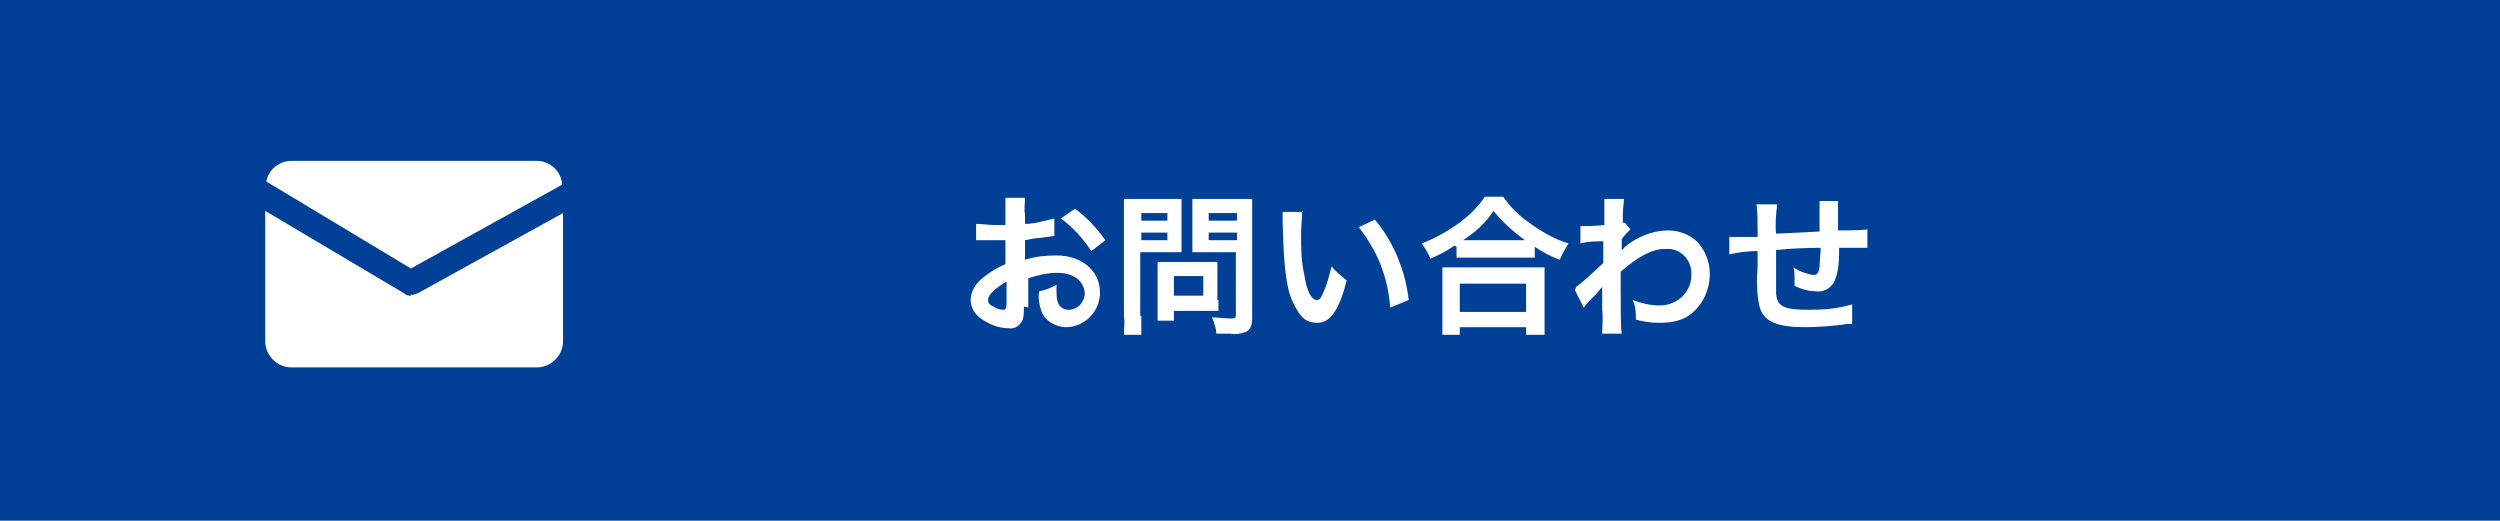
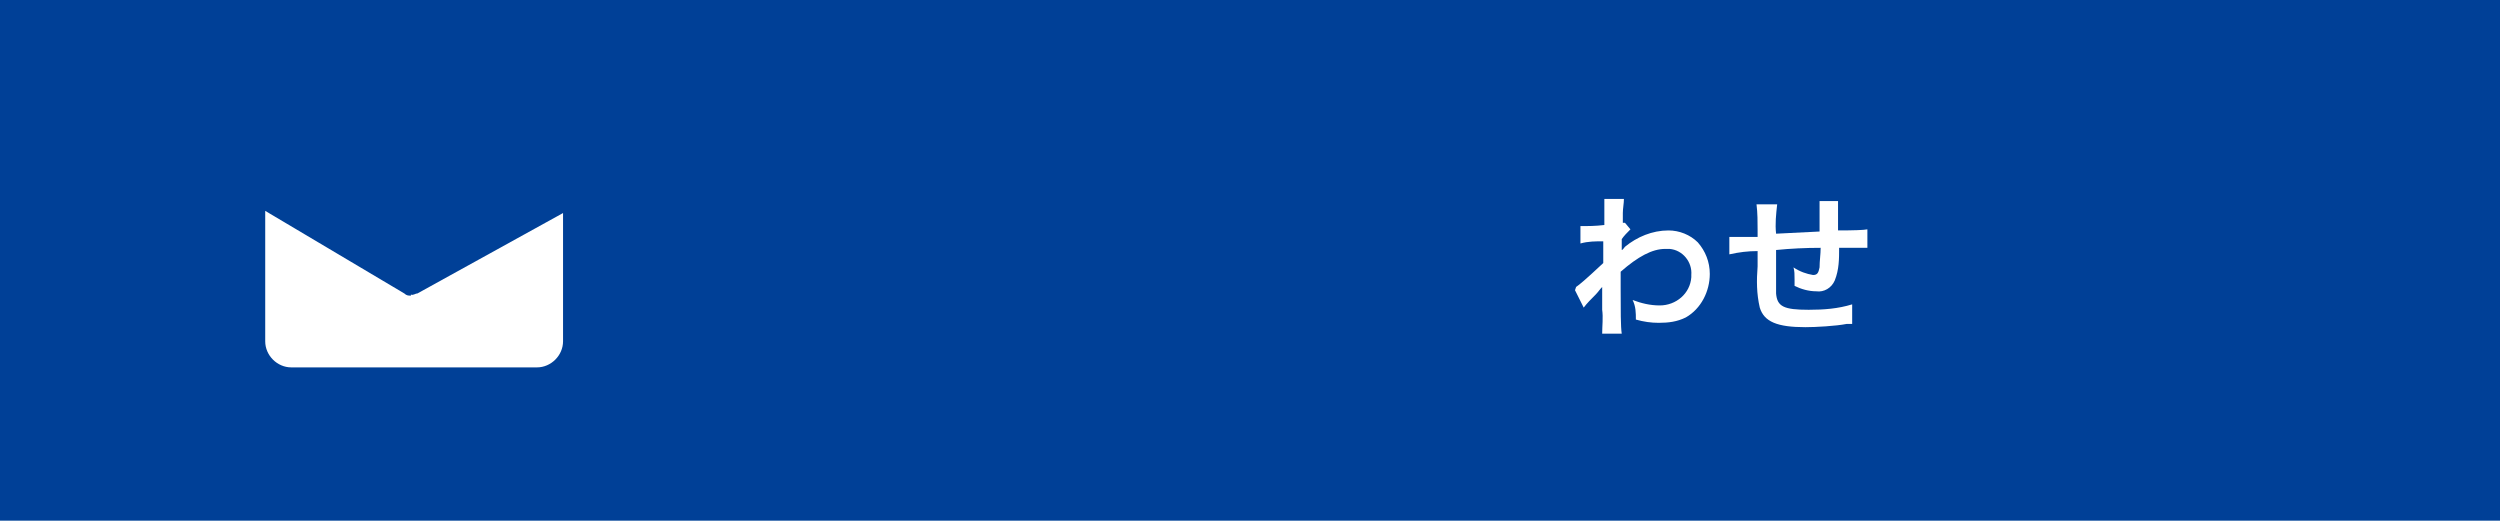
<svg xmlns="http://www.w3.org/2000/svg" id="_レイヤー_1" data-name="レイヤー 1" version="1.1" viewBox="0 0 230 47.9">
  <defs>
    <style>
      .cls-1 {
        fill: #004097;
      }

      .cls-1, .cls-2 {
        stroke-width: 0px;
      }

      .cls-2 {
        fill: #fff;
      }
    </style>
  </defs>
  <rect class="cls-1" width="230" height="47.9" />
-   <path class="cls-2" d="M94.2,28.2c0,.4,0,.8-.1,1.2-.2.5-.7.9-1.3.8-1,0-1.9-.4-2.7-1-.5-.4-.8-1-.8-1.6,0-.8.5-1.6,1.2-2.1.6-.5,1.3-.9,2-1.2v-2.2h-2.7v-1.5c.6,0,1.1.1,1.7.1h1v-.9c0-.5,0-1.1,0-1.6h1.8c0,.5-.1,1,0,1.5v.9c.9,0,1.8-.3,2.7-.5v1.6c0,0-1.4.2-1.4.2-.5,0-.7.1-1.3.2v1.8c.9-.3,1.9-.4,2.9-.4,2.3,0,4,1.4,4,3.4,0,1.7-1.3,3.1-3,3.2,0,0,0,0-.1,0-1,0-2-.6-2.3-1.5-.2-.6-.3-1.2-.2-1.8.5-.1,1.1-.3,1.6-.6,0,.2,0,.4,0,.6,0,.4,0,.8.2,1.2.2.3.5.5.9.5.8,0,1.4-.6,1.5-1.4,0,0,0,0,0,0,0-1.2-1-2-2.5-2-.9,0-1.8.2-2.7.5v2.7ZM92.6,25.9c-1,.6-1.7,1.2-1.7,1.7,0,.3.2.5.5.6.3.2.6.3.9.3.2,0,.3-.1.3-.6v-2ZM100.4,23.1c-.8-1.2-1.7-2.2-2.8-3l1.3-.9c1.1.8,2,1.8,2.8,2.9l-1.3,1Z" />
-   <path class="cls-2" d="M105,29.1c0,.6,0,1.1,0,1.7h-1.6c0-.6.1-1.2,0-1.7v-9.2c0-.7,0-1.1,0-1.6.5,0,1,0,1.4,0h2.5c.5,0,1,0,1.4,0v4.9h-3.8v5.8ZM105,20.3h2.4v-.7h-2.4v.7ZM105,22.1h2.4v-.7h-2.4v.7ZM112.1,27.6c0,.3,0,.6,0,1h-4.1v.9h-1.5c0-.5,0-.9,0-1.4v-3c0-.3,0-.7,0-1h5.5c0,.3,0,.7,0,1v2.5ZM108,27.2h2.7v-1.8h-2.7v1.8ZM115.2,29.1c0,.8-.1,1.1-.5,1.4-.5.2-1,.3-1.5.2-.2,0-.4,0-1.3,0,0-.5-.2-1-.4-1.5.6,0,1.1.1,1.7.1.4,0,.5,0,.5-.4v-5.7h-4v-4.9c.5,0,.9,0,1.4,0h2.7c.5,0,1,0,1.4,0,0,.5,0,1,0,1.6v9.2ZM111.2,20.3h2.6v-.7h-2.6v.7ZM111.2,22.1h2.6v-.7h-2.6v.7Z" />
-   <path class="cls-2" d="M119.8,19.4c0,.7-.1,1.4-.1,2.1,0,1.3,0,2.5.3,3.8.2,1.5.7,2.3,1.1,2.3s.4-.2.6-.6c.4-.8.6-1.7.8-2.5.4.5.9.9,1.4,1.3-.7,2.7-1.5,3.9-2.7,3.9s-1.7-.7-2.3-2-.8-3.4-.9-7.3c0-.3,0-.6,0-.9h1.9ZM126.4,20.1c1.8,2.1,2.9,4.8,3.2,7.5l-1.7.7c-.1-1.4-.4-2.7-.9-4-.5-1.2-1.2-2.4-2-3.4l1.5-.7Z" />
-   <path class="cls-2" d="M133.8,22.6c-.7.5-1.5.9-2.2,1.2-.2-.5-.5-1-.8-1.4,1.3-.5,2.5-1.2,3.6-2,.9-.7,1.6-1.4,2.2-2.3h1.7c.6.9,1.4,1.7,2.4,2.4,1.1.8,2.3,1.5,3.6,1.9-.3.5-.6,1-.8,1.5-.8-.3-1.6-.7-2.3-1.2v1c-.4,0-.8,0-1.3,0h-4.7c-.4,0-.8,0-1.2,0v-1ZM132.7,30.8c0-.5,0-1,0-1.5v-3.3c0-.5,0-.9,0-1.4.4,0,.8,0,1.2,0h7c.4,0,.8,0,1.2,0,0,.5,0,.9,0,1.4v3.3c0,.5,0,1,0,1.5h-1.7v-.7h-6.1v.7h-1.6ZM134.3,28.7h6.1v-2.6h-6.1v2.6ZM139.8,22.1h.5c-1.1-.8-2.1-1.7-2.9-2.7-.7,1.1-1.7,2-2.8,2.7h5.2Z" />
  <path class="cls-2" d="M145,26.4c.3-.2.9-.7,2.5-2.2,0-.9,0-.9,0-2-.7,0-1.4,0-2.1.2v-1.6c-.1,0,.4,0,.4,0,.2,0,1,0,1.8-.1v-1.6h0c0-.3,0-.5,0-.8h1.8c0,.4-.1.9-.1,1.3v.9c0,0,.1,0,.2,0l.5.6c-.3.3-.6.6-.8.9,0,.6,0,.9,0,1h0c.1,0,.2-.2.3-.3,1.1-.9,2.5-1.5,4-1.5,1,0,2,.4,2.7,1.1.7.8,1.1,1.8,1.1,2.9,0,1.6-.8,3.2-2.2,4-.8.4-1.6.5-2.5.5-.7,0-1.4-.1-2.1-.3,0-.6,0-1.2-.3-1.8.8.3,1.6.5,2.5.5,1.5,0,2.8-1.1,2.9-2.6,0,0,0-.2,0-.2.1-1.2-.8-2.3-2-2.4-.1,0-.2,0-.4,0-1.2,0-2.5.7-4.1,2.1v1.5c0,2,0,3.6.1,4.2h-1.8c0-.7.1-1.5,0-2.2v-1.3c0-.3,0-.6,0-.8h0c-.2.2-.4.5-.6.7-.4.4-.8.8-1.1,1.2l-.8-1.6Z" />
  <path class="cls-2" d="M170.5,29.8h-.6c-1,.2-2.9.3-3.8.3-2.6,0-3.8-.5-4.2-1.8-.3-1.3-.3-2.5-.2-3.8v-1.4c-.9,0-1.7.1-2.6.3v-1.6c0,0,.3,0,.3,0h2.3v-.6c0-.8,0-1.6-.1-2.4h1.9c-.1.9-.2,1.8-.1,2.7l4-.2c0-.9,0-1.9,0-2.8h1.7c0,.3,0,.7,0,1v1.7q2.2,0,2.7-.1v1.7c-.3,0-.5,0-.8,0h-1.8c0,1,0,2-.4,3-.3.7-1,1.1-1.7,1-.7,0-1.4-.2-2-.5v-.6c0-.4,0-.8-.1-1.1.6.4,1.2.6,1.8.7.4,0,.5-.2.6-.7,0-.6.1-1.2.1-1.8q-2.1,0-4.1.2v1.5c0,.7,0,2.2,0,2.5.1,1.2.7,1.5,3,1.5,1.4,0,2.7-.1,4-.5v1.8Z" />
-   <path class="cls-2" d="M51.7,17c0-1.2-1.1-2.2-2.3-2.2h-22.6c-1.1,0-2.1.8-2.3,1.9l13.3,8,13.9-7.7Z" />
  <path class="cls-2" d="M37.8,27.2c-.2,0-.4,0-.6-.2l-12.8-7.6v12c0,1.3,1.1,2.4,2.4,2.4h22.6c1.3,0,2.4-1.1,2.4-2.4v-11.8l-13.4,7.4c-.2,0-.4.2-.6.1Z" />
</svg>